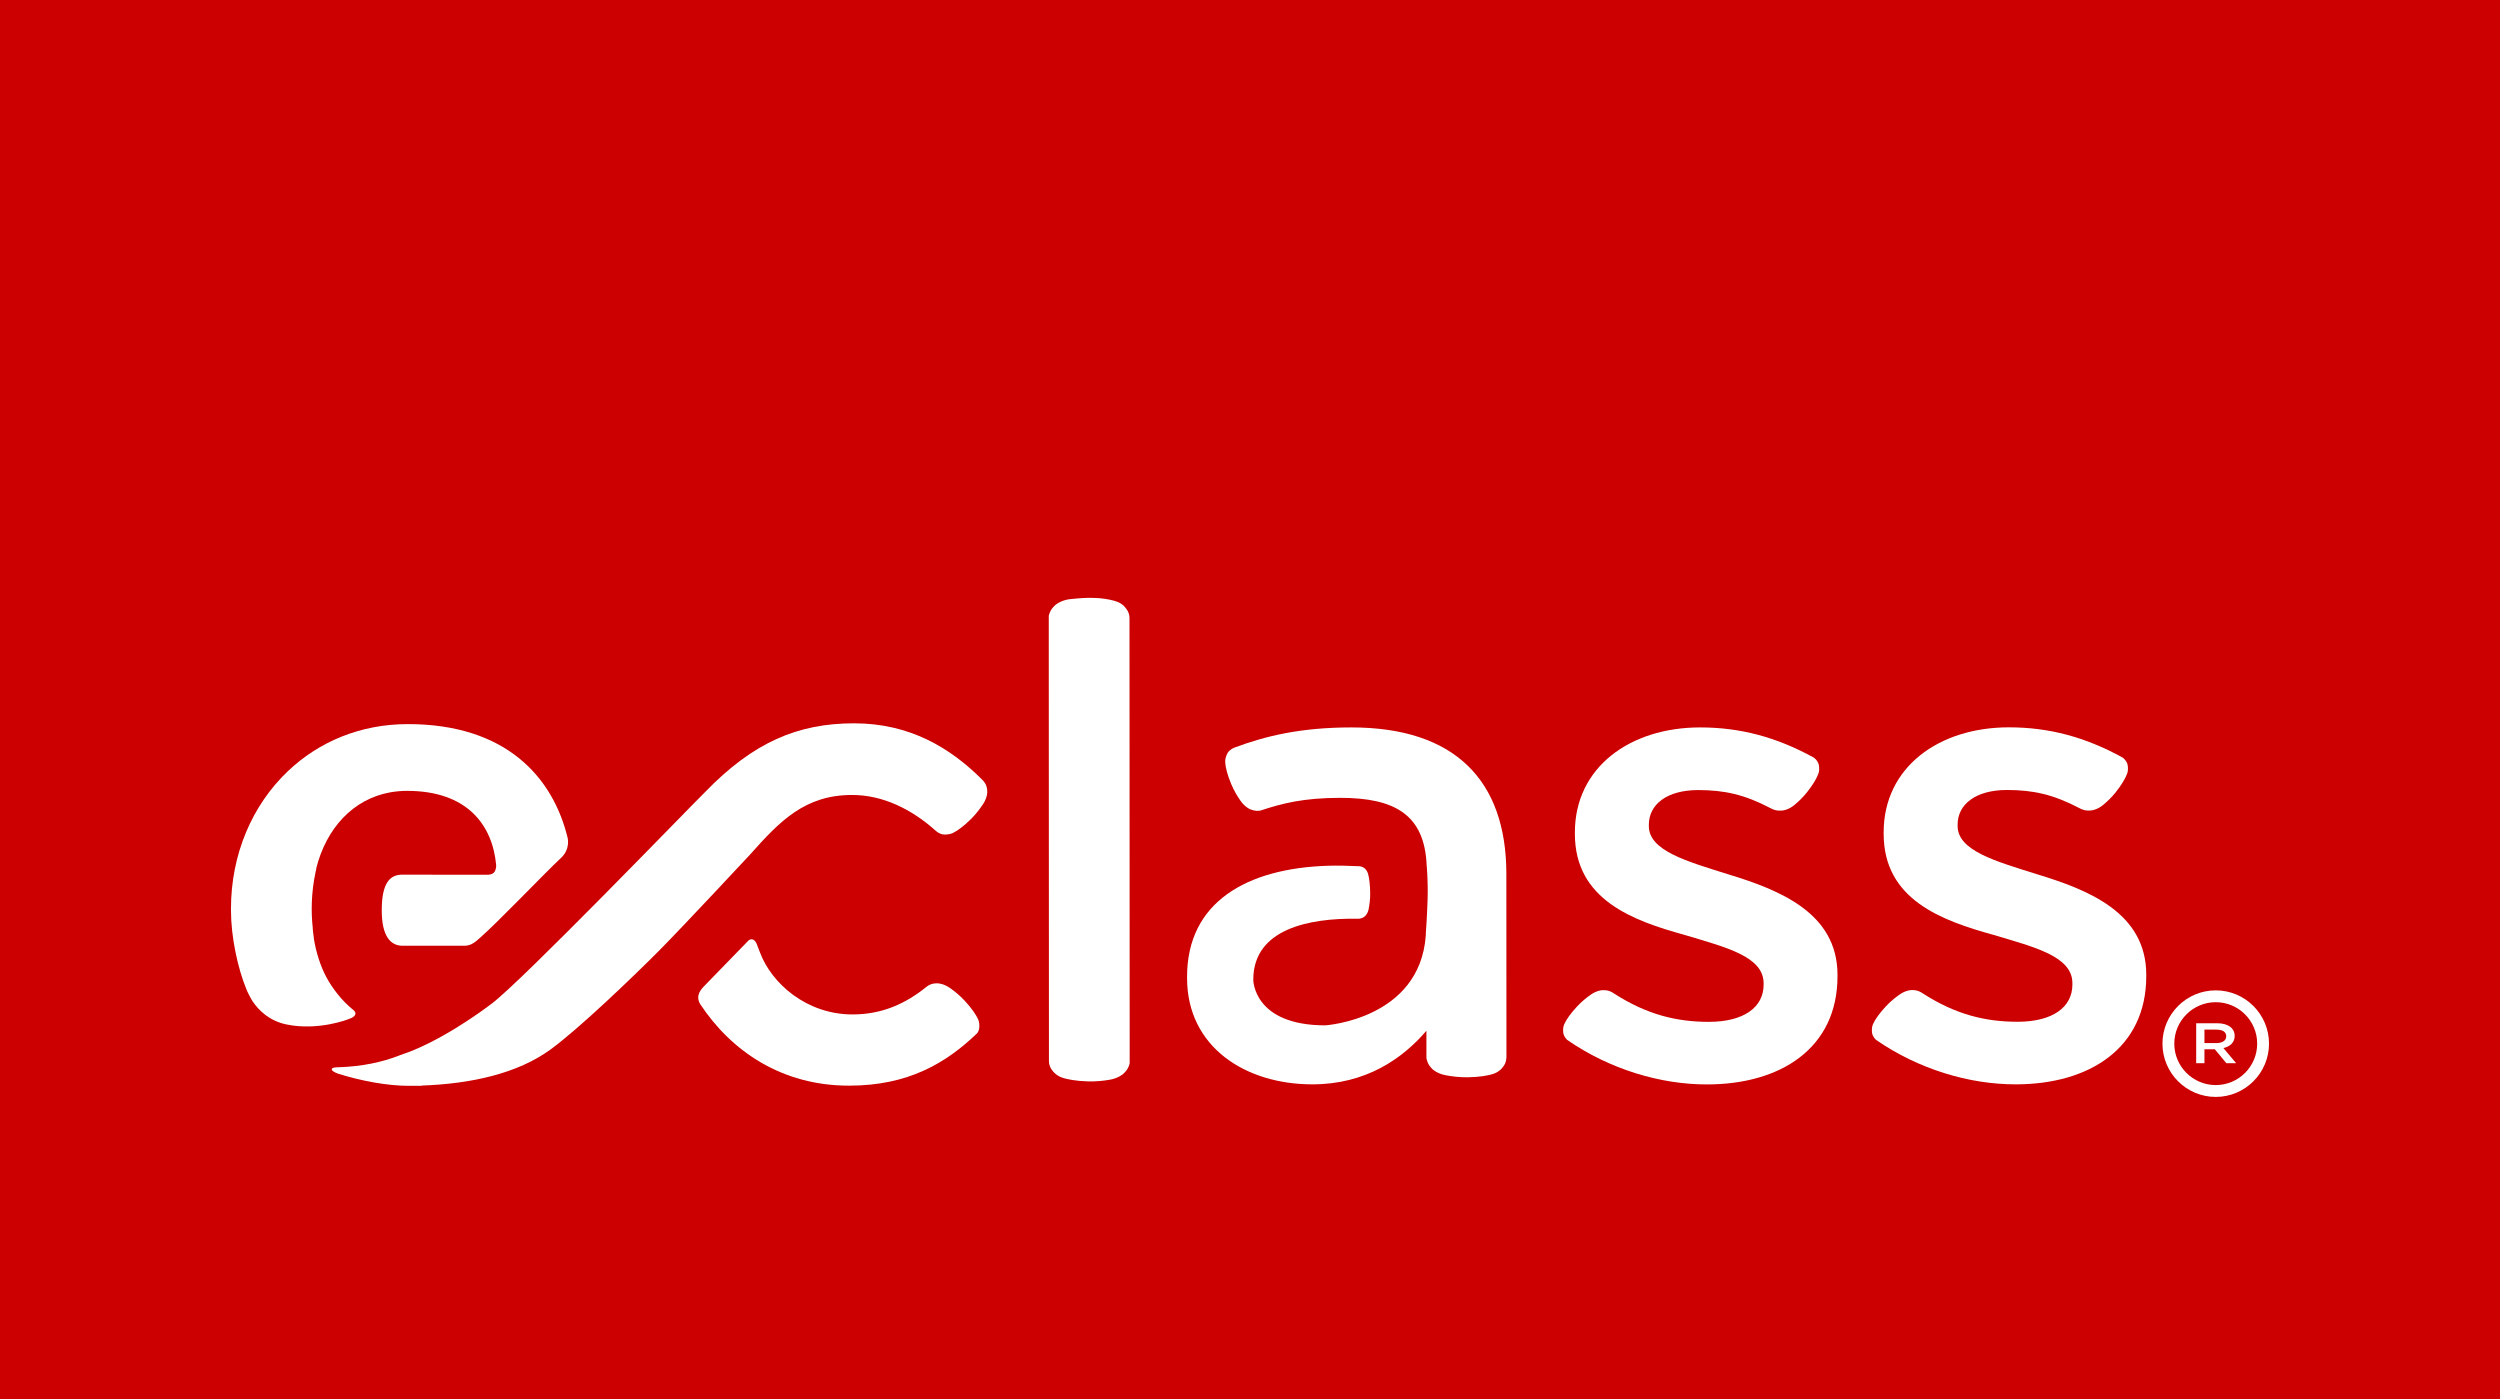
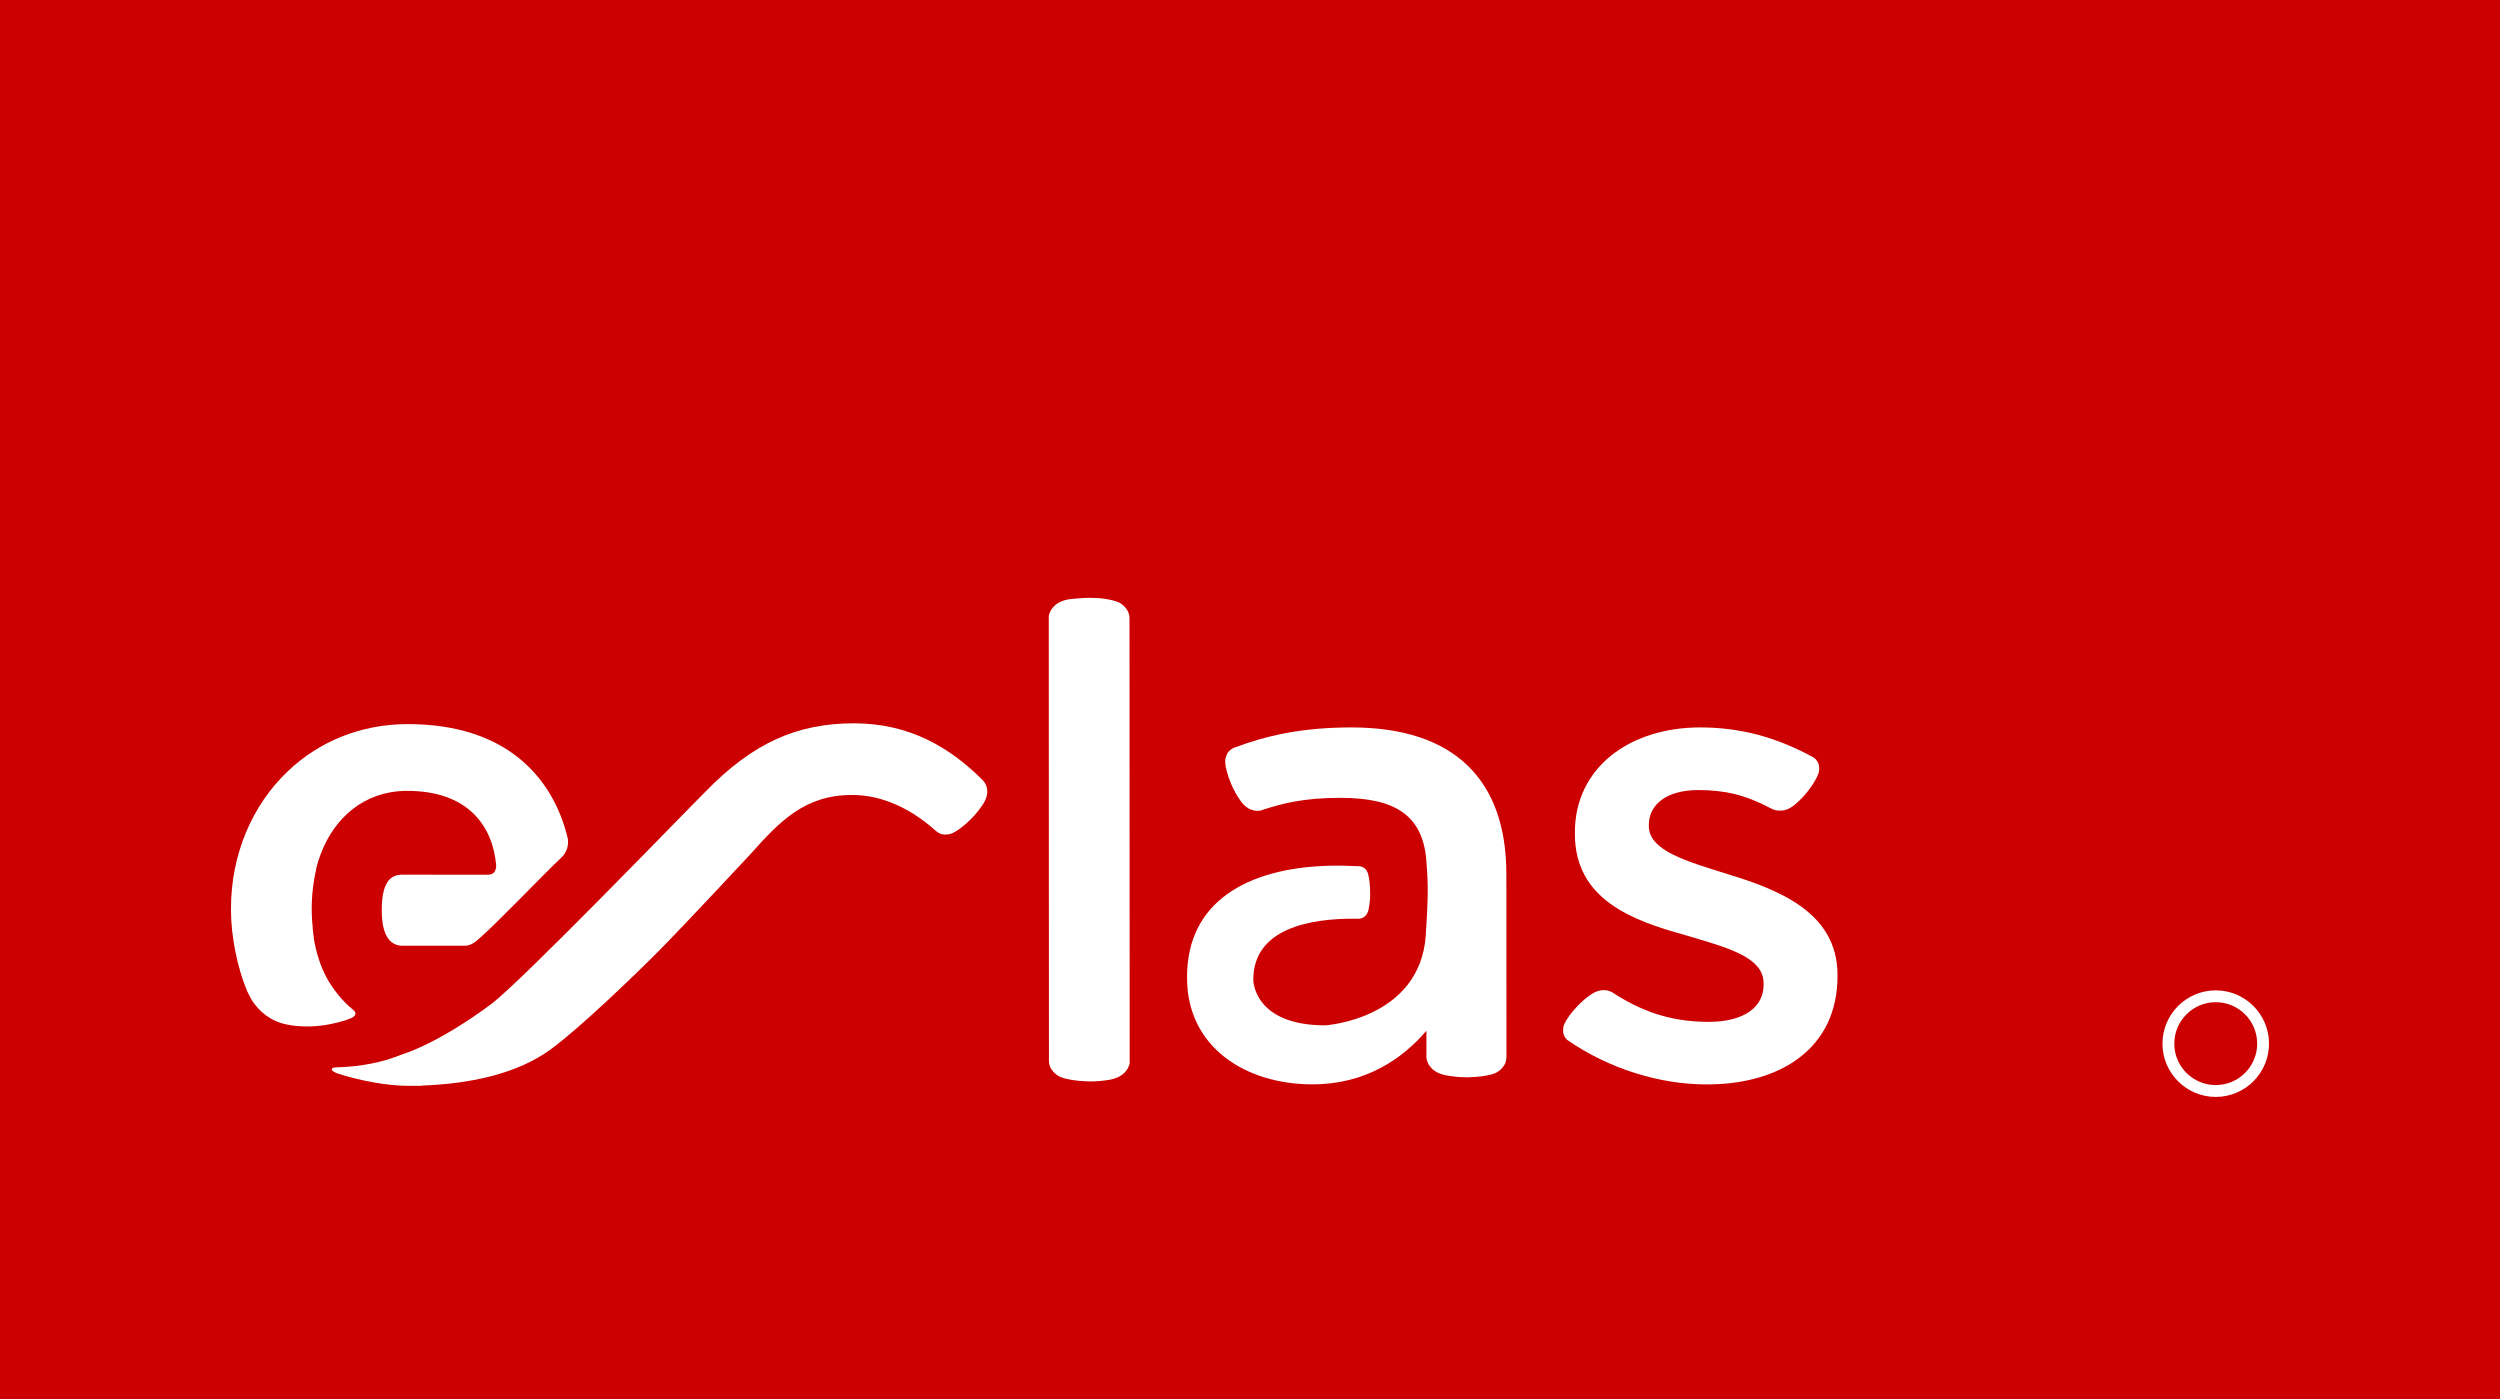
<svg xmlns="http://www.w3.org/2000/svg" width="368" height="206" viewBox="0 0 368 206" fill="none">
  <rect width="368" height="206" fill="#CC0000" />
  <path fill-rule="evenodd" clip-rule="evenodd" d="M326.158 145.781C321.835 145.781 318.314 149.299 318.314 153.626C318.314 157.949 321.835 161.467 326.158 161.467C330.481 161.467 334 157.949 334 153.626C334 149.299 330.481 145.781 326.158 145.781M326.158 159.724C322.793 159.724 320.056 156.988 320.056 153.626C320.056 150.261 322.793 147.524 326.158 147.524C329.522 147.524 332.257 150.261 332.257 153.626C332.257 156.988 329.522 159.724 326.158 159.724" fill="white" />
-   <path fill-rule="evenodd" clip-rule="evenodd" d="M328.943 152.487C328.943 151.337 327.962 150.621 326.366 150.621H323.278V156.503H324.494V154.454H326.021L327.722 156.503H329.16L327.287 154.277C328.258 154.05 328.943 153.461 328.943 152.487V152.487ZM324.495 153.538V151.561H326.269C327.169 151.561 327.703 151.898 327.703 152.546C327.703 153.151 327.148 153.538 326.276 153.538H324.495Z" fill="white" />
  <path d="M125.729 106.472C117.452 106.472 110.894 109.247 103.784 116.595C101.003 119.344 76.88 144.342 72.368 147.746C70.584 149.095 64.472 153.514 58.936 155.299V155.299C58.936 155.299 58.831 155.338 58.647 155.415C56.273 156.34 53.309 156.982 49.885 157.098C49.885 157.098 48.849 157.085 48.849 157.354C48.849 157.354 48.652 157.65 49.78 158.048C53.02 159.076 56.942 159.834 60.182 159.834C60.248 159.834 60.313 159.834 60.379 159.834V159.834H62.084V159.795C69.404 159.538 76.185 158.01 81.012 154.503C85.236 151.433 93.356 143.622 97.068 139.884C100.767 136.146 110.408 125.792 110.408 125.792C114.79 120.872 118.475 117.019 125.428 117.019C129.979 117.019 134.216 119.138 137.706 122.26C138.309 122.799 138.807 122.825 138.807 122.825C138.807 122.825 139.516 122.941 140.237 122.632C140.959 122.285 141.929 121.566 142.966 120.526C143.687 119.806 144.264 119.035 144.723 118.342C145.34 117.404 145.327 116.595 145.327 116.595C145.327 115.567 144.894 115.117 144.645 114.835C139.896 110.056 133.888 106.472 125.729 106.472" fill="white" />
-   <path d="M141.982 147.284C141.287 146.539 140.539 145.922 139.857 145.447C138.939 144.792 138.112 144.753 138.112 144.753C137.22 144.702 136.735 144.984 136.433 145.216C133.351 147.72 129.875 149.326 125.493 149.326C118.712 149.326 113.57 144.74 111.878 140.219C111.786 139.987 111.34 138.831 111.34 138.831C110.959 138.073 110.435 138.215 110.172 138.446L103.509 145.305C102.84 146.038 102.512 146.808 103.037 147.759C107.654 154.773 115.131 159.821 124.982 159.808C133.652 159.808 139.227 156.533 143.858 152.075C144.094 151.728 144.12 151.459 144.12 151.459C144.12 151.459 144.277 150.778 143.989 150.058C143.661 149.339 142.979 148.35 141.982 147.284" fill="white" />
  <path d="M254.385 128.696C248.298 126.782 242.71 125.24 242.71 121.592V121.399C242.71 118.419 245.36 116.299 249.964 116.299C253.781 116.299 256.772 116.942 260.615 118.958C260.628 118.933 260.615 118.958 260.615 118.958C260.996 119.164 261.507 119.421 262.491 119.292C262.491 119.292 263.265 119.203 264.104 118.522C264.708 118.021 265.39 117.378 265.993 116.62C266.859 115.529 267.436 114.552 267.685 113.833C267.908 113.126 267.699 112.484 267.699 112.484C267.699 112.484 267.62 112.022 267.017 111.534C261.494 108.489 256.142 107.076 250.253 107.076C239.955 107.076 231.81 112.947 231.823 122.555V122.748C231.823 132.447 240.362 135.517 248.023 137.636C254.109 139.46 259.592 140.796 259.605 144.74V144.933C259.605 148.298 256.667 150.405 251.564 150.418C246.75 150.418 242.395 149.326 237.647 146.282V146.282C237.293 146.05 236.834 145.703 235.837 145.755C235.837 145.755 235.063 145.781 234.171 146.41C233.528 146.86 232.807 147.438 232.151 148.144C231.206 149.159 230.55 150.084 230.249 150.778C229.973 151.458 230.131 152.114 230.131 152.114C230.131 152.114 230.17 152.563 230.695 153.077C236.925 157.393 244.428 159.641 251.263 159.628C262.058 159.628 270.493 154.336 270.48 143.674V143.481C270.466 134.361 261.927 130.995 254.385 128.696" fill="white" />
-   <path d="M299.836 128.683C293.749 126.769 288.161 125.227 288.161 121.579V121.387C288.161 118.406 290.811 116.287 295.415 116.287C299.232 116.287 302.223 116.929 306.067 118.946C306.08 118.92 306.067 118.946 306.067 118.946C306.447 119.151 306.945 119.408 307.942 119.28C307.942 119.28 308.716 119.19 309.556 118.509C310.159 118.008 310.841 117.366 311.445 116.608C312.31 115.516 312.888 114.54 313.137 113.82C313.36 113.114 313.15 112.472 313.15 112.472C313.15 112.472 313.071 112.009 312.468 111.521C306.932 108.477 301.594 107.063 295.704 107.063C285.407 107.063 277.261 112.934 277.274 122.543V122.735C277.274 132.434 285.813 135.504 293.474 137.624C299.56 139.448 305.057 140.784 305.057 144.727V144.92C305.057 148.286 302.118 150.392 297.016 150.405C292.202 150.405 287.847 149.313 283.098 146.269V146.269C282.744 146.038 282.285 145.691 281.288 145.742C281.288 145.742 280.514 145.768 279.622 146.397C278.979 146.847 278.258 147.425 277.602 148.132C276.658 149.146 276.002 150.071 275.7 150.765C275.424 151.446 275.582 152.101 275.582 152.101C275.582 152.101 275.621 152.551 276.146 153.064C282.377 157.381 289.88 159.629 296.714 159.616C307.509 159.616 315.944 154.323 315.931 143.661V143.469C315.918 134.335 307.391 130.982 299.836 128.683" fill="white" />
  <path d="M164.491 88.591C163.849 88.347 162.93 88.154 161.802 88.051C161.343 88.026 160.845 88 160.32 88C159.244 88 157.382 88.206 157.303 88.218C156.017 88.437 155.322 89.079 155.322 89.079C154.666 89.683 154.47 90.235 154.378 90.646V93.28L154.404 156.186C154.404 157.098 154.981 157.663 154.981 157.663C154.981 157.663 155.335 158.215 156.175 158.562C157.041 158.896 158.418 159.127 160.11 159.179C161.291 159.217 162.406 159.102 163.363 158.935C164.649 158.716 165.344 158.074 165.344 158.074C166 157.47 166.21 156.918 166.288 156.507V151.908L166.262 90.98C166.262 90.068 165.685 89.49 165.685 89.49C165.685 89.49 165.331 88.925 164.491 88.591" fill="white" />
  <path d="M52.076 148.722C50.252 147.283 48.875 145.369 48.088 143.931C47.209 142.338 46.501 140.141 46.186 138.073H46.199C46.134 137.598 46.068 137.109 46.029 136.621H46.042C45.779 134.283 45.793 131.457 46.462 128.31C46.488 128.169 46.527 128.04 46.566 127.899H46.527C48.023 121.9 51.971 117.622 57.441 116.633C58.241 116.492 59.067 116.415 59.92 116.415C68.787 116.415 72.499 121.45 73.037 127.359C73.037 127.591 73.011 127.976 72.814 128.297C72.499 128.811 71.752 128.76 71.752 128.76H64.904H63.619V128.747H59.225C57.48 128.747 56.195 129.839 56.195 133.975C56.181 137.829 57.506 139.216 59.264 139.216H63.658H68.341C69.194 139.216 69.719 138.818 70.073 138.548C70.204 138.433 70.348 138.304 70.506 138.176C70.532 138.15 70.545 138.137 70.545 138.137H70.558C73.444 135.606 79.911 128.785 82.652 126.216C83.977 124.919 83.557 123.339 83.557 123.339C81.393 114.411 74.506 106.588 60.038 106.588C52.994 106.588 46.895 109.221 42.382 113.512C37.122 118.509 33.987 125.767 34 133.808V134.001C34 137.932 34.997 142.53 36.269 145.613V145.626C36.374 145.922 36.978 147.116 37.188 147.399C38.132 148.799 39.706 150.276 42.12 150.79C46.855 151.792 51.328 150.02 51.328 150.007C51.748 149.878 52.797 149.429 52.076 148.722" fill="white" />
  <path d="M198.924 107.076C191.447 107.076 186.24 108.348 181.649 110.069C180.927 110.39 180.717 110.827 180.717 110.827C180.717 110.827 180.324 111.418 180.35 112.189C180.389 112.985 180.691 114.128 181.255 115.464C181.649 116.402 182.147 117.224 182.619 117.892C183.262 118.817 184.023 119.125 184.023 119.125C184.679 119.395 185.177 119.382 185.531 119.318C188.745 118.252 191.906 117.443 197.284 117.443C205.247 117.443 209.707 119.87 210.008 127.424C210.008 127.424 210.231 129.633 210.139 132.511C210.048 135.273 209.89 137.2 209.89 137.2C209.89 137.328 209.89 137.456 209.877 137.585C209.864 137.649 209.877 137.688 209.877 137.688C208.998 150.045 195.081 150.932 195.081 150.932C184.469 150.932 184.482 144.226 184.482 144.226C184.482 136.724 192.693 135.144 199.75 135.234V135.234C200.931 135.324 201.325 134.399 201.443 133.924C201.587 133.192 201.705 132.357 201.692 131.457C201.679 130.263 201.561 129.274 201.364 128.567C201.206 128.169 200.944 127.642 200.17 127.514C198.426 127.424 196.812 127.398 195.54 127.437C183.485 127.796 174.736 132.819 174.736 143.777V143.969C174.736 154.156 183.38 159.628 193.192 159.616C201.036 159.616 206.44 155.852 209.969 151.728V155.145V155.685C210.021 156.109 210.166 156.725 210.887 157.406C210.887 157.406 211.556 158.048 212.828 158.28C213.76 158.459 214.862 158.588 216.042 158.575C217.721 158.549 219.085 158.344 219.951 158.023C220.791 157.701 221.145 157.162 221.145 157.162C221.145 157.162 221.722 156.61 221.735 155.698H221.748V155.145L221.735 128.49C221.683 114.951 214.232 107.076 198.924 107.076" fill="white" />
</svg>